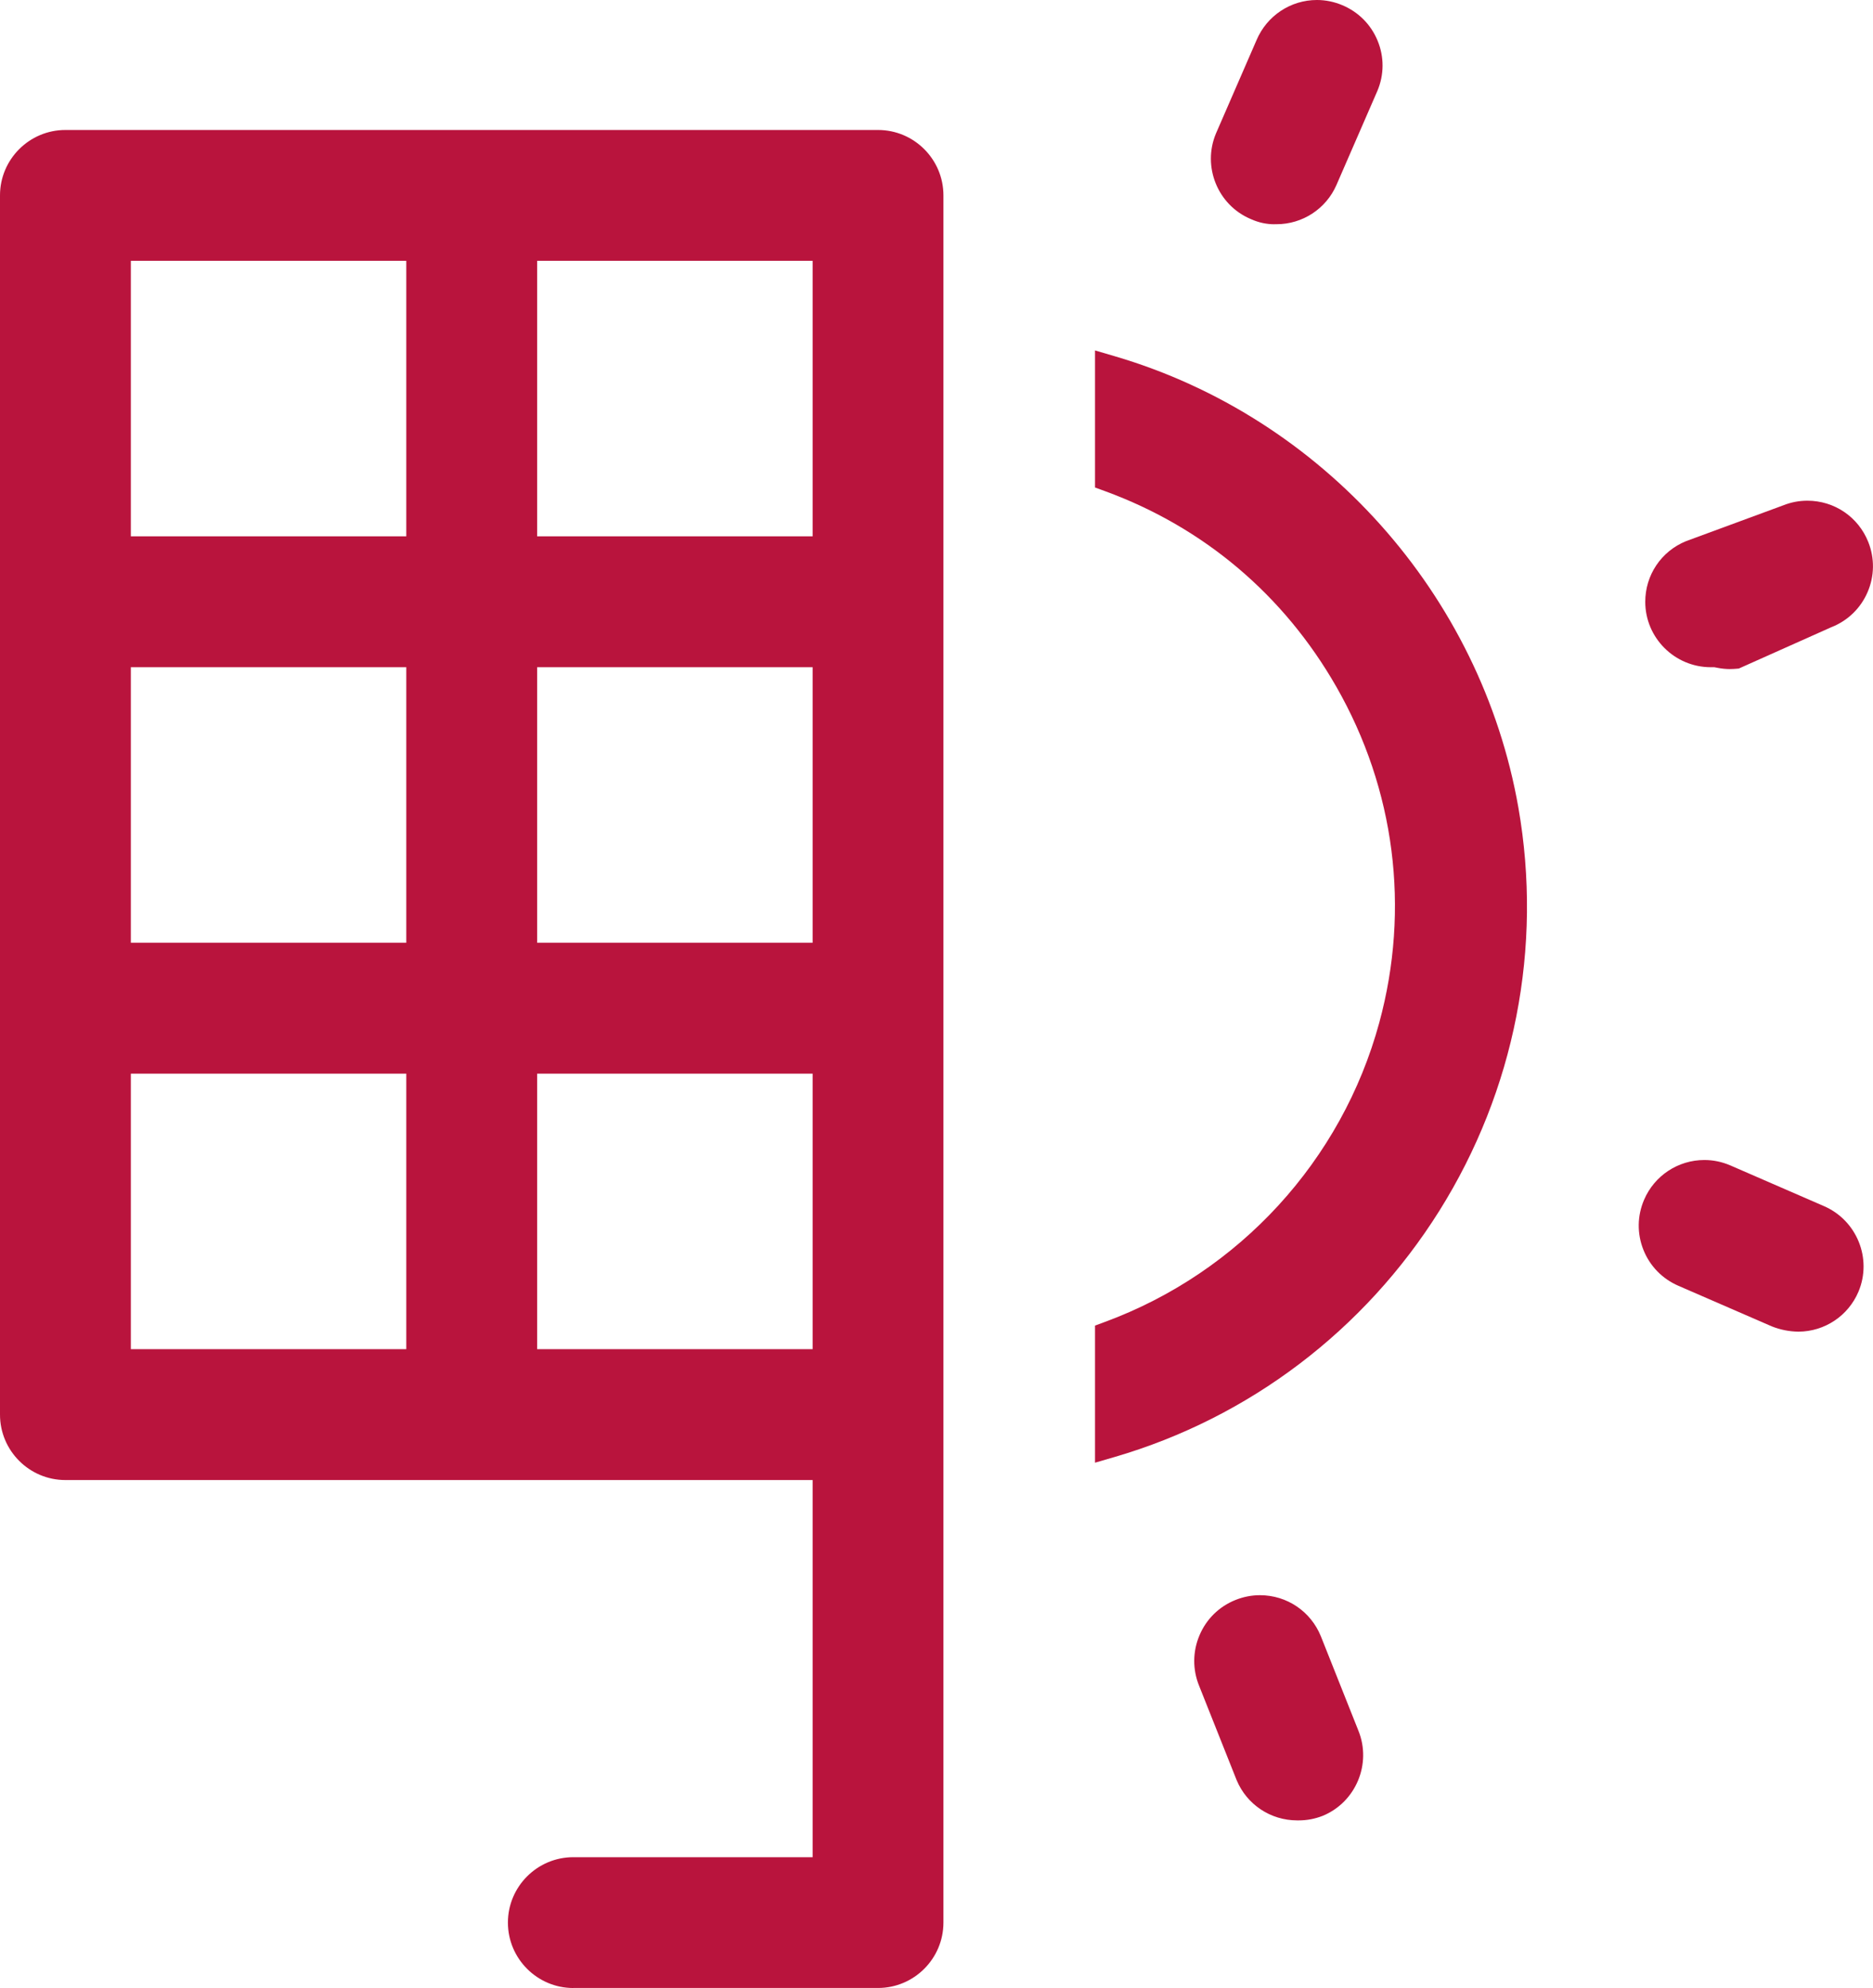
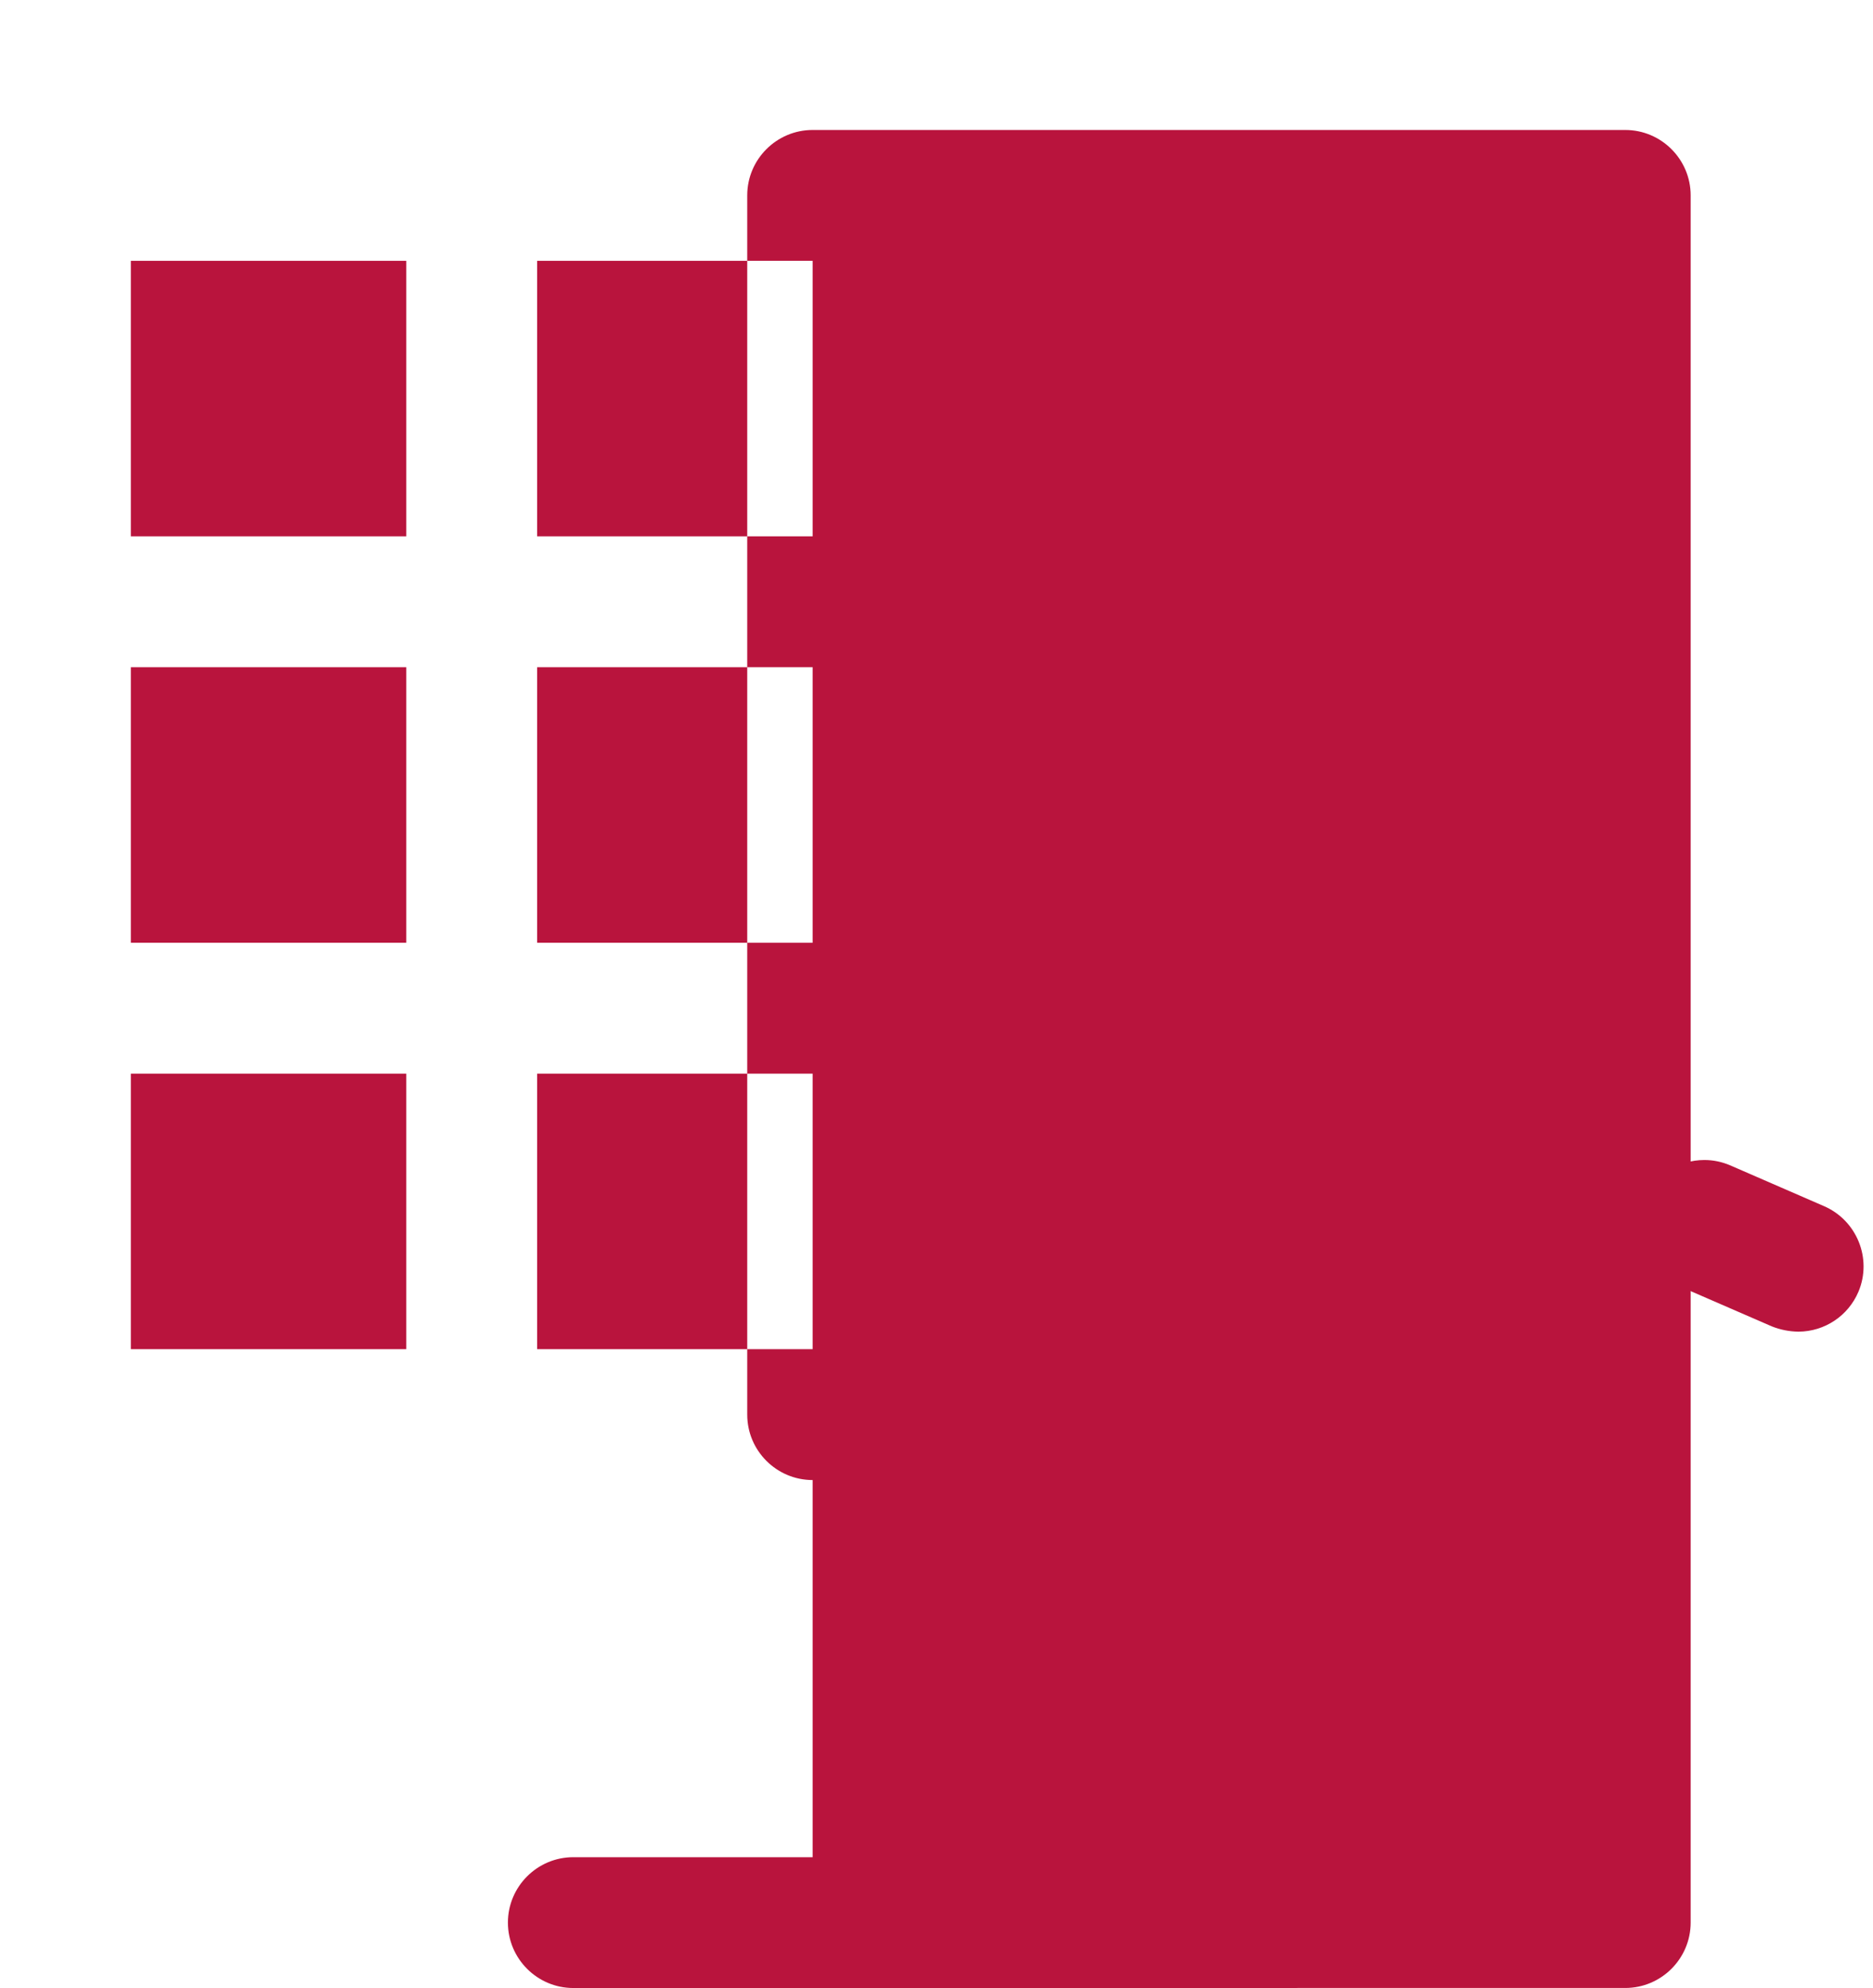
<svg xmlns="http://www.w3.org/2000/svg" id="Capa_2" viewBox="0 0 424.44 450.42">
  <defs>
    <style>.cls-1{fill:#b9143d;}</style>
  </defs>
  <g id="Capa_1-2">
-     <path class="cls-1" d="m248.13,300.34l2.3-.85c30.41-11.23,53.64-36.57,62.13-67.8,7.02-25.84,3.56-52.88-9.75-76.12-11.9-20.78-30.01-36.09-52.37-44.28l-2.3-.84v-31.05l4.5,1.32c47.09,13.83,82.98,53.97,91.44,102.26,5.54,31.64-.82,64.08-17.91,91.35-16.97,27.06-43.08,46.86-73.53,55.76l-4.5,1.31v-31.06Z" />
-     <path class="cls-1" d="m129.92,450.42c-8.17,0-14.82-6.65-14.82-14.82s6.65-14.82,14.82-14.82h54.23v-85.45H14.82c-8.17,0-14.82-6.65-14.82-14.82V44.27c0-8.17,6.65-14.82,14.82-14.82h184.15c8.17,0,14.82,6.65,14.82,14.82v391.32c0,8.17-6.65,14.82-14.82,14.82h-69.06Zm54.23-144.74v-62.43h-62.43v62.43h62.43Zm-92.08,0v-62.43H29.65v62.43h62.43Zm92.08-92.08v-62.43h-62.43v62.43h62.43Zm-92.08,0v-62.43H29.65v62.43h62.43Zm92.08-92.08v-62.43h-62.43v62.43h62.43Zm-92.08,0v-62.43H29.65v62.43h62.43Z" />
-     <path class="cls-1" d="m392.09,151.59c-.94,0-1.89-.09-2.81-.27l-.79-.15h-.8c-8.18,0-14.84-6.63-14.86-14.79-.01-6.08,3.61-11.48,9.24-13.77l22.01-8.11c1.78-.71,3.62-1.06,5.49-1.06,6.12,0,11.54,3.68,13.8,9.36,1.47,3.69,1.41,7.72-.16,11.36-1.57,3.64-4.46,6.45-8.15,7.92l-.15.06-20.88,9.33-.58.05c-.46.04-.91.06-1.37.06Z" />
-     <path class="cls-1" d="m288.82,50.81c-1.82,0-3.58-.38-5.24-1.12l-.19-.08c-7.45-3.16-10.98-11.85-7.85-19.35l9.2-21.16c2.34-5.52,7.72-9.1,13.68-9.1,1.98,0,3.92.4,5.77,1.18,3.66,1.54,6.5,4.4,8,8.07,1.5,3.66,1.48,7.69-.06,11.34l-9.28,21.33c-2.36,5.4-7.69,8.88-13.58,8.88h-.44s-.01,0-.01,0Z" />
+     <path class="cls-1" d="m129.92,450.42c-8.17,0-14.82-6.65-14.82-14.82s6.65-14.82,14.82-14.82h54.23v-85.45c-8.17,0-14.82-6.65-14.82-14.82V44.27c0-8.17,6.65-14.82,14.82-14.82h184.15c8.17,0,14.82,6.65,14.82,14.82v391.32c0,8.17-6.65,14.82-14.82,14.82h-69.06Zm54.23-144.74v-62.43h-62.43v62.43h62.43Zm-92.08,0v-62.43H29.65v62.43h62.43Zm92.08-92.08v-62.43h-62.43v62.43h62.43Zm-92.08,0v-62.43H29.65v62.43h62.43Zm92.08-92.08v-62.43h-62.43v62.43h62.43Zm-92.08,0v-62.43H29.65v62.43h62.43Z" />
    <path class="cls-1" d="m407.51,301.71c-2.06-.03-4.07-.43-5.99-1.19l-21.13-9.18c-3.66-1.57-6.5-4.47-7.97-8.15-1.47-3.68-1.42-7.72.15-11.37,2.35-5.47,7.71-9,13.66-9,2.01,0,3.98.41,5.85,1.21l21.14,9.19c7.54,3.2,11.1,11.93,7.92,19.45-2.31,5.45-7.63,9-13.55,9.04h-.08Z" />
    <path class="cls-1" d="m293.95,412.44c-6.02,0-11.41-3.58-13.72-9.13l-8.51-21.39c-1.49-3.69-1.46-7.75.1-11.42,1.55-3.67,4.44-6.51,8.13-7.99,1.79-.72,3.66-1.09,5.56-1.09,6.11,0,11.53,3.66,13.82,9.33l8.5,21.37c3.04,7.52-.58,16.18-8.07,19.28-1.79.7-3.6,1.04-5.44,1.04h-.36Z" />
  </g>
</svg>